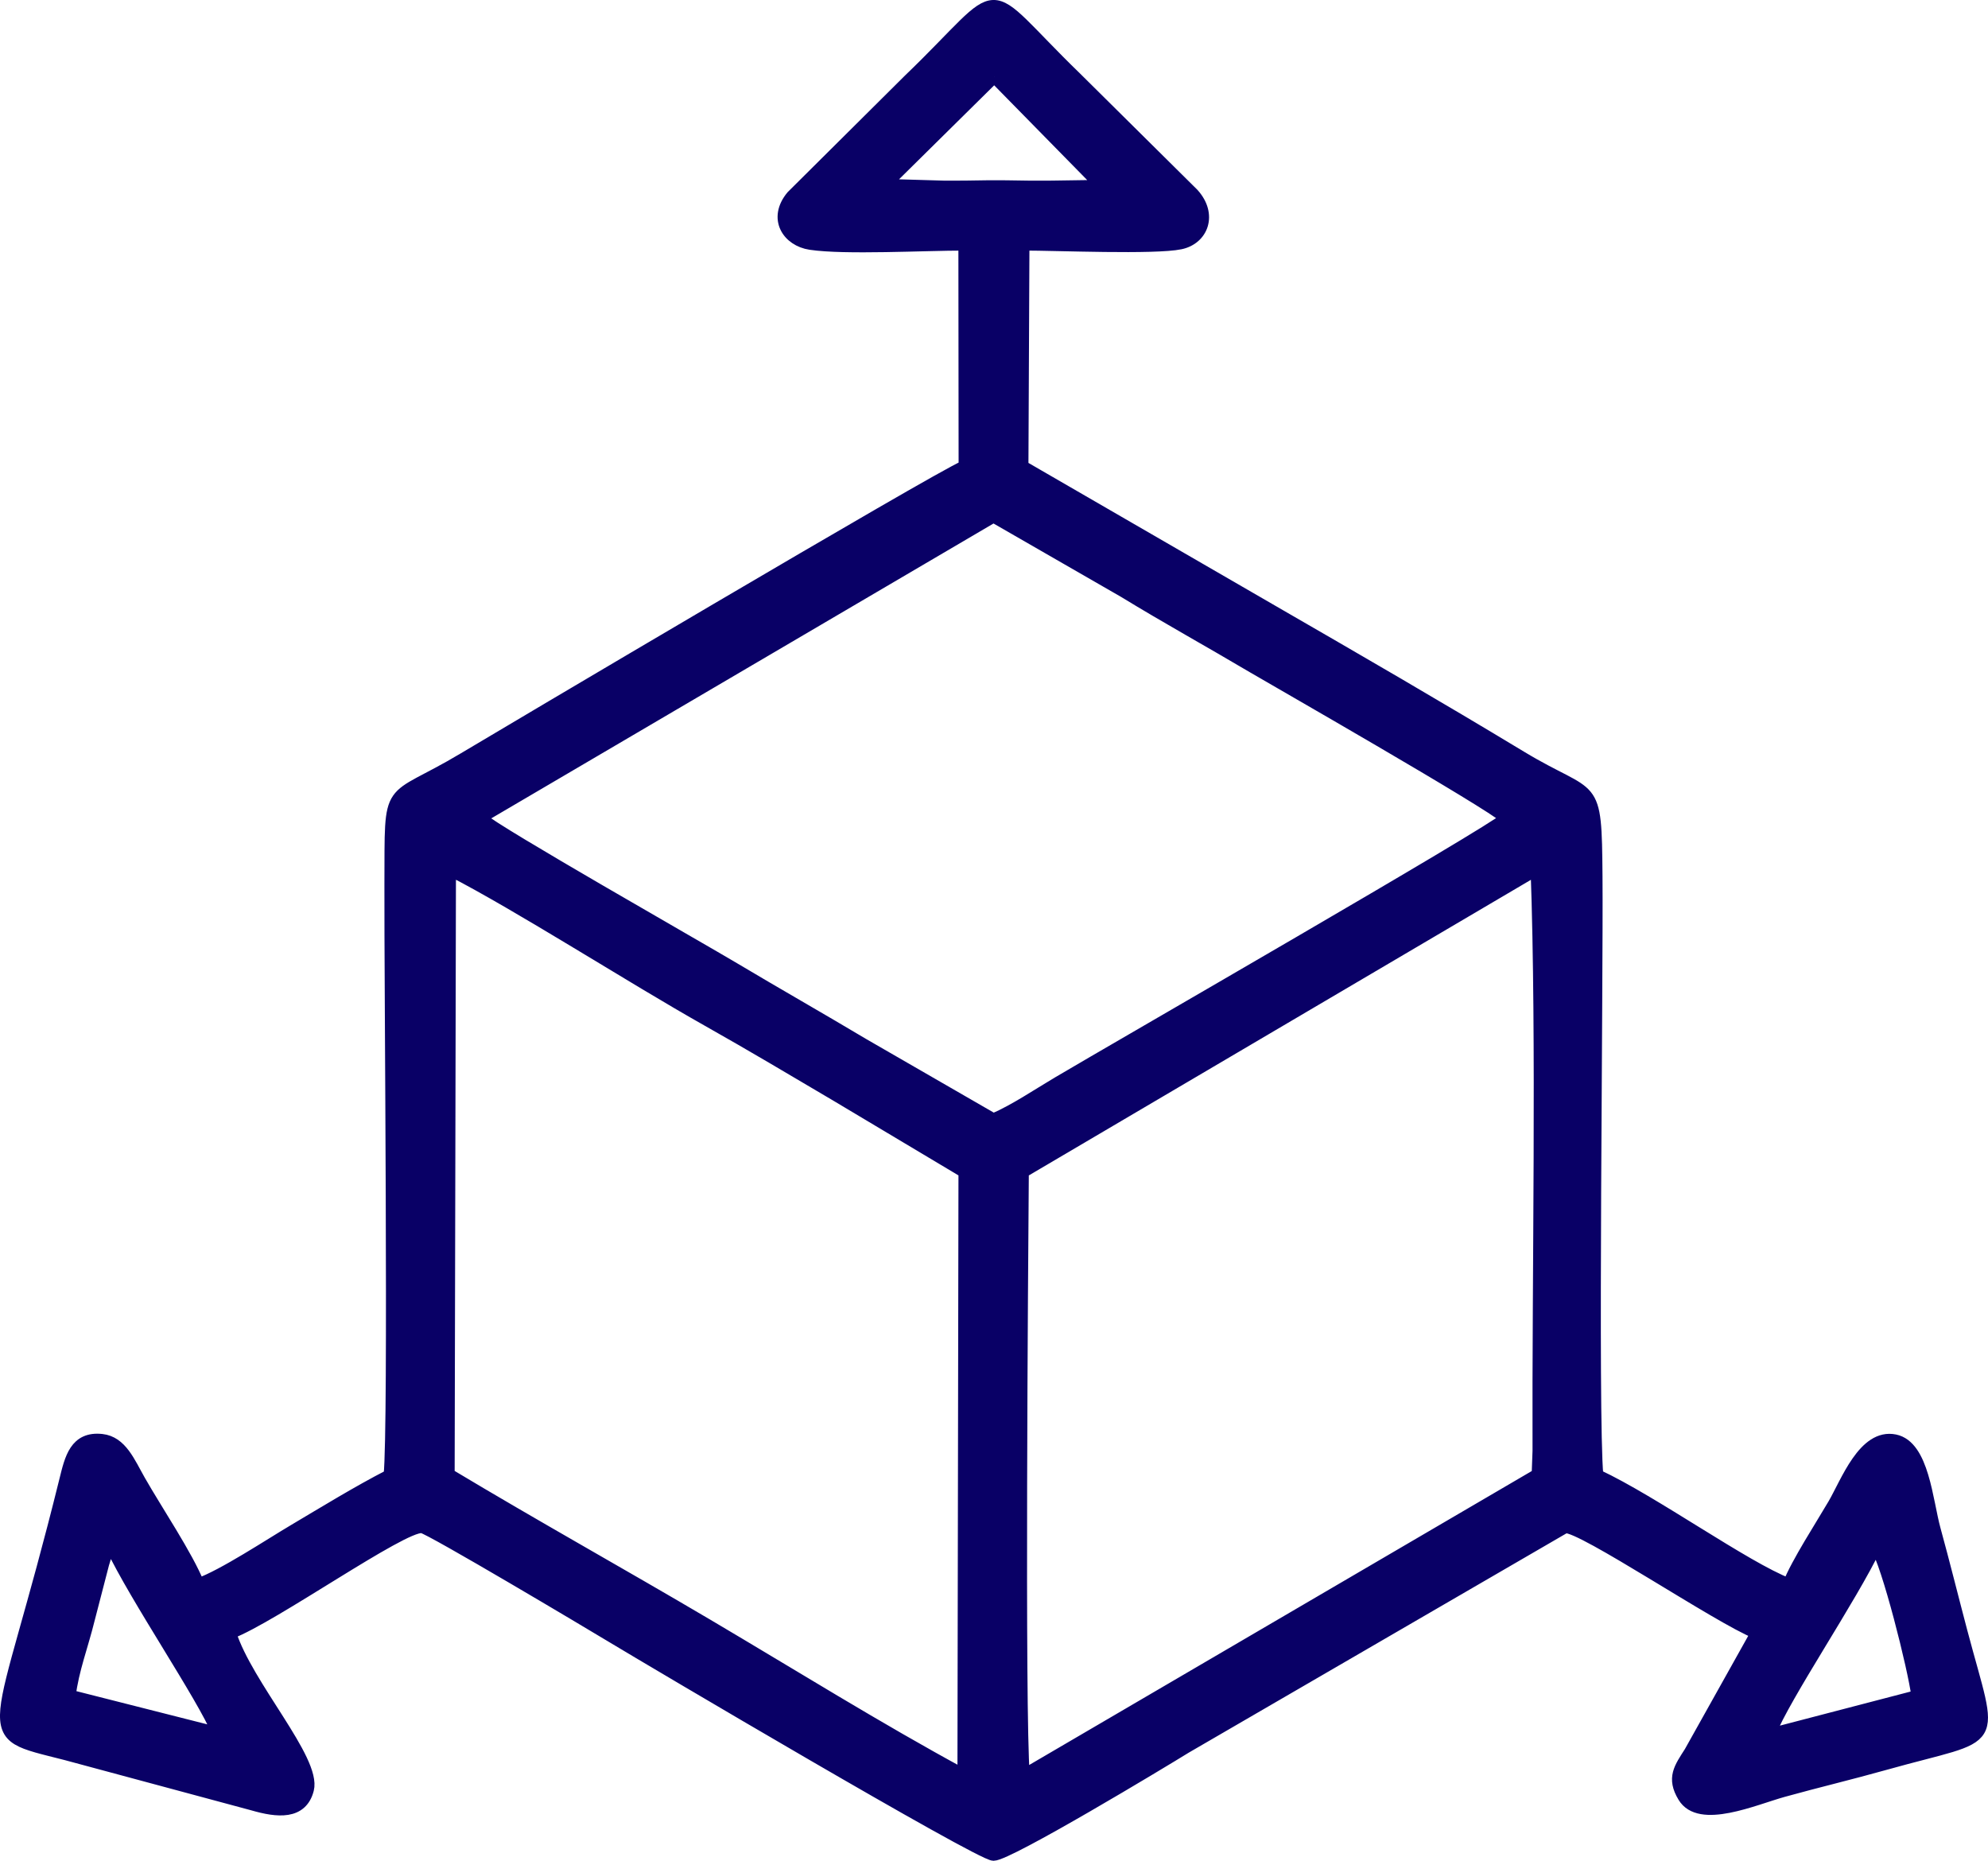
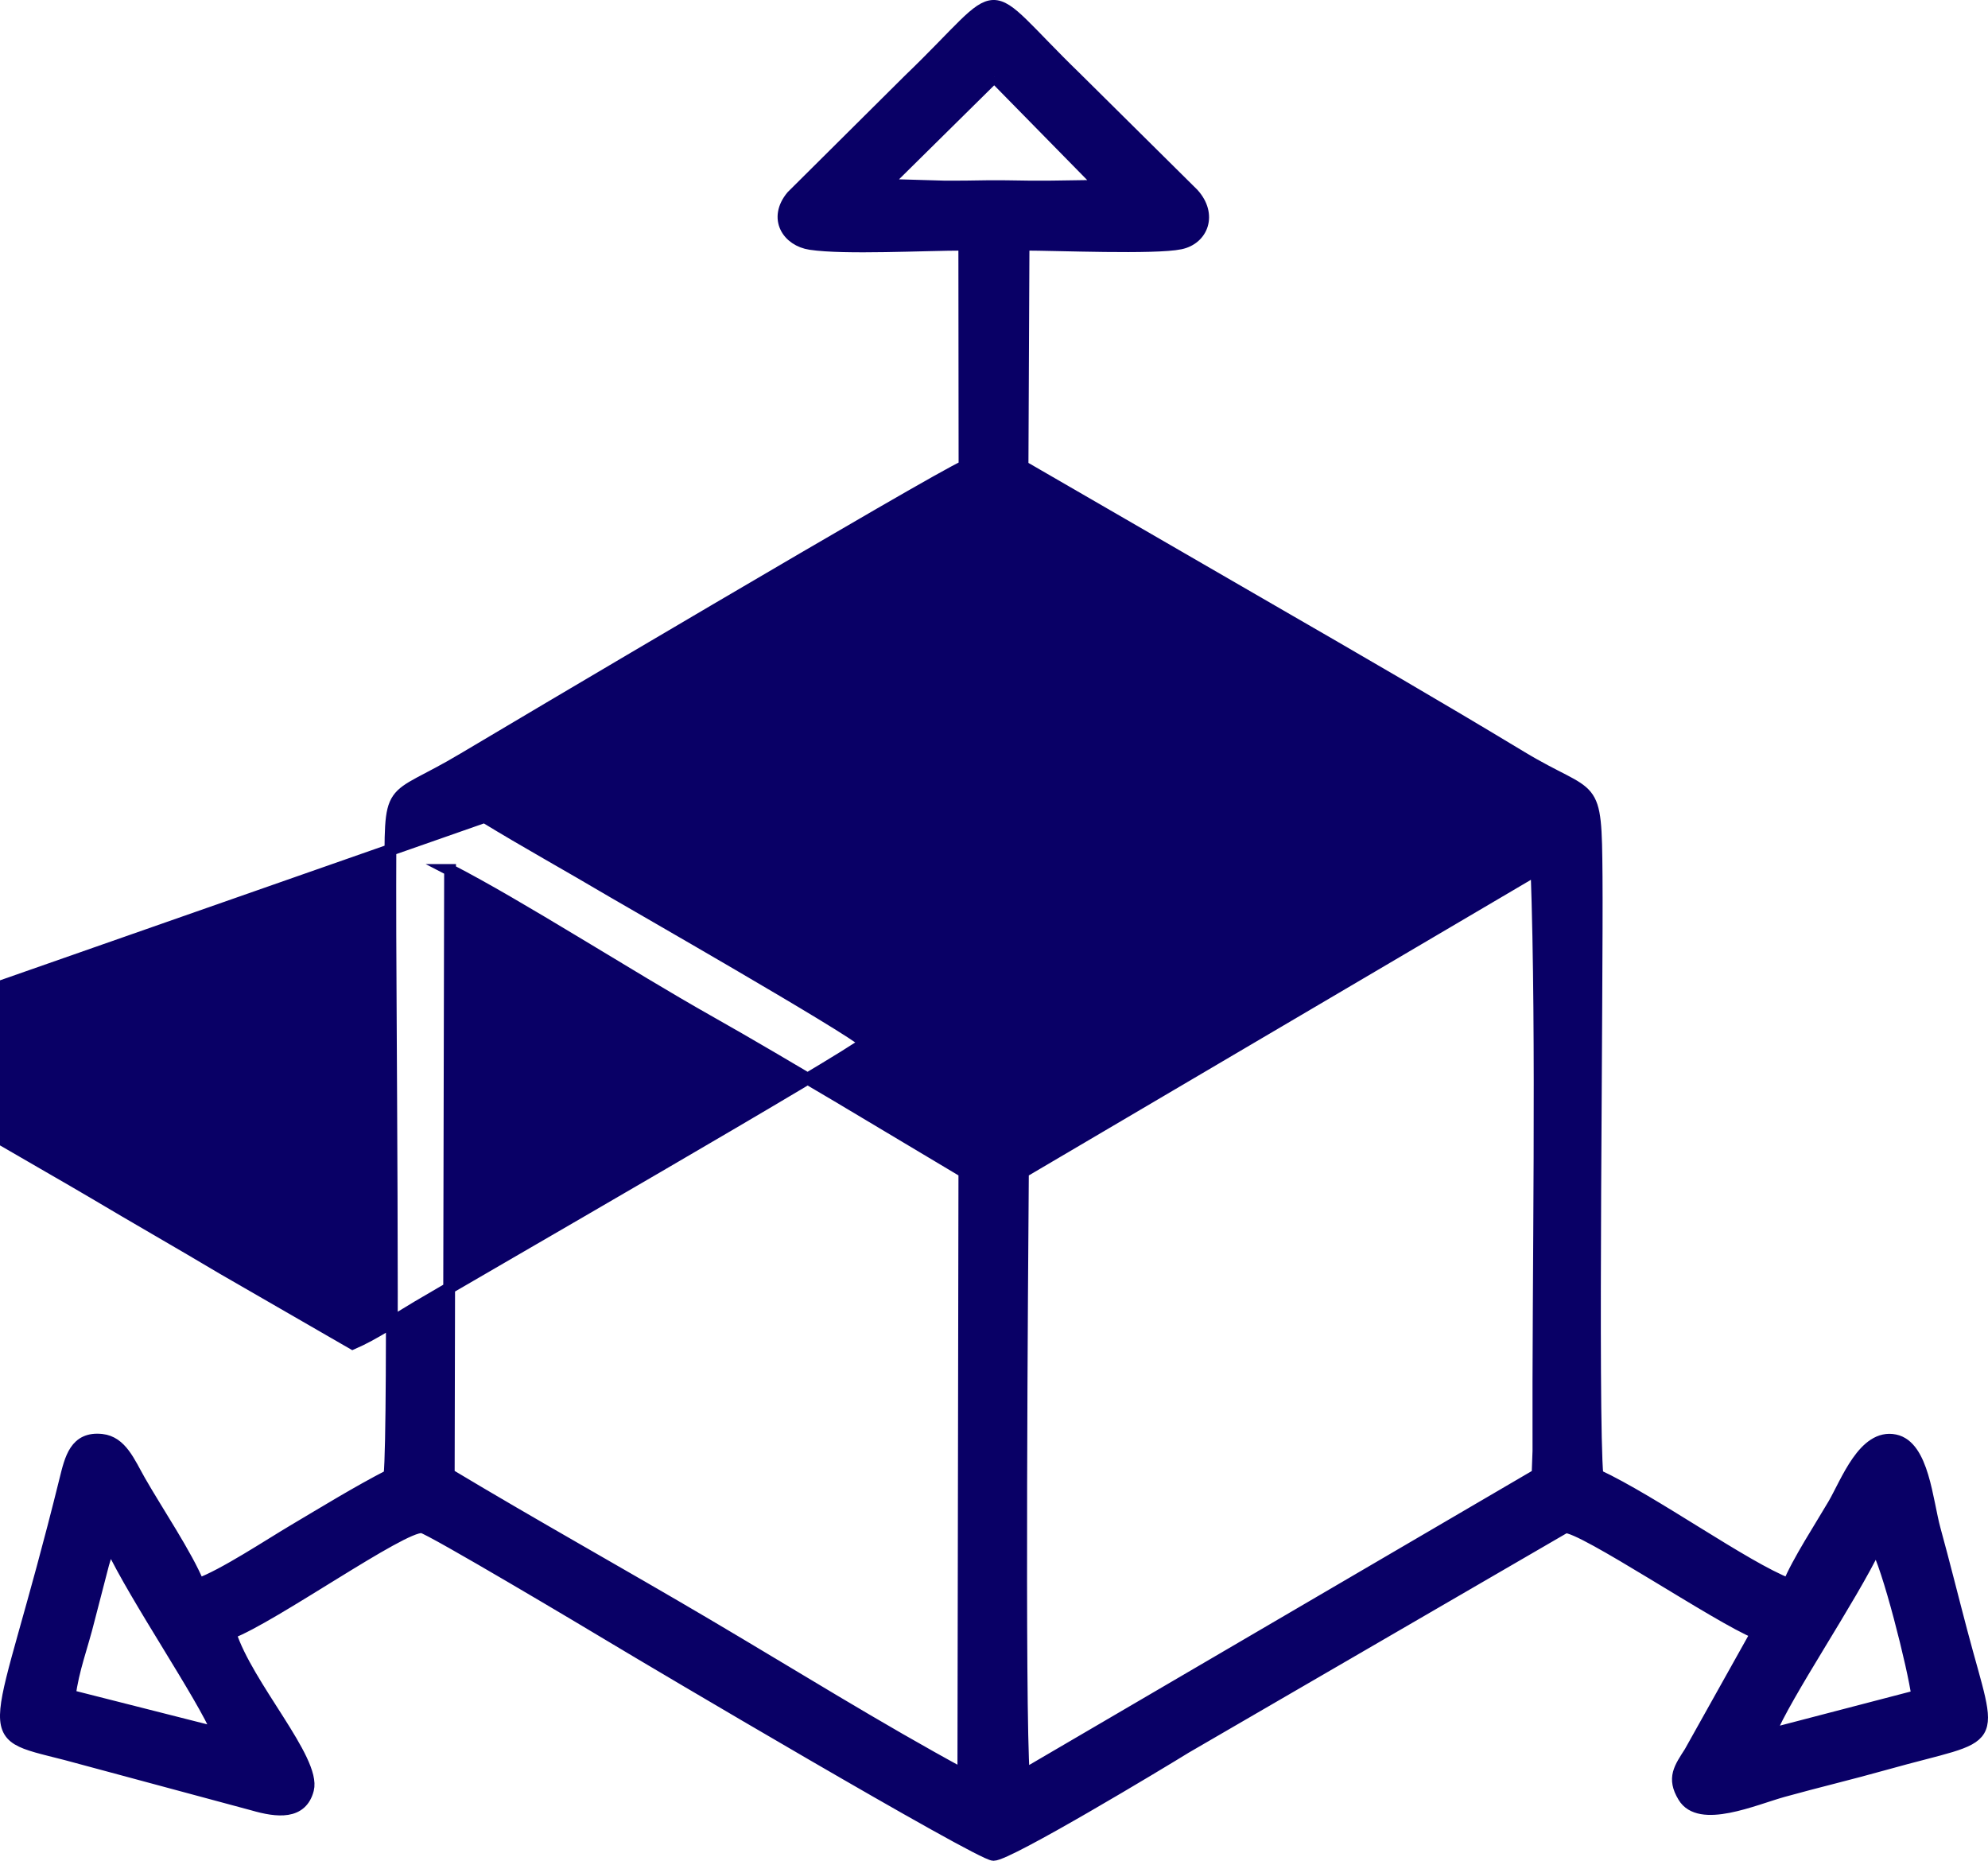
<svg xmlns="http://www.w3.org/2000/svg" xml:space="preserve" width="168.495mm" height="157.693mm" version="1.1" style="shape-rendering:geometricPrecision; text-rendering:geometricPrecision; image-rendering:optimizeQuality; fill-rule:evenodd; clip-rule:evenodd" viewBox="0 0 1966.15 1840.1">
  <defs>
    <style type="text/css"> .str0 {stroke:#090066;stroke-width:11.67;stroke-miterlimit:22.926} .fil0 {fill:#090066} </style>
  </defs>
  <g id="Слой_x0020_1">
-     <path class="fil0 str0" d="M1749.97 1715.19c15.65,-39.09 80.56,-134.22 105.25,-185.95 11.28,16.17 37.68,121.33 40.95,147.83l-146.2 38.12zm-1639.95 -186c24.12,51.17 90.41,148.04 105.5,184.68l-146.43 -37.14c3.01,-25.15 12.39,-49.26 18.67,-74.83l14.37 -55.45c3.37,-10.78 2.48,-9.63 7.89,-17.26zm902.58 226.04c-4.96,-61.94 -1.63,-504.42 -0.91,-596.21l507.93 -299.01c6.04,169.4 1.3,398.33 1.9,574.82l-0.86 23.27 -508.07 297.13zm-567.49 -894.92c68.69,35.29 178.02,105.66 254.91,149 43.72,24.64 84.55,49 127.42,74.28l126.33 75.43 -1.02 595.88c-84.06,-45.51 -168.92,-98.42 -253.19,-148.17 -86.25,-50.92 -169.45,-97.03 -255.74,-148.82l1.3 -597.6zm30.59 -51.2c0.75,-0.69 1.81,-1.58 2.3,-1.98l504.57 -296.2 129.22 74.36c42.94,26.23 83.5,48.51 127.18,74.39 15.95,9.46 235.25,134.82 250.5,149.43 -14.11,13.66 -384.93,226.89 -443.16,261.39 -20.71,12.27 -42.57,27.15 -63.74,36.32l-128.82 -74.3c-42.82,-25.55 -85.65,-49.87 -127.14,-74.6 -37.06,-22.09 -235.02,-134.48 -250.91,-148.81zm507.62 -733.01l105.66 107.62 -48.78 0.72 -20.58 0.05 -24.7 -0.36 -16.47 -0.05 -24.7 0.36 -20.58 0.01 -57.84 -1.68 107.99 -106.67zm80.93 0.93c-98.6,-95.62 -64.47,-94.97 -165.39,2.1l-115.62 114.9c-18.3,22.05 -3.99,43.84 18.29,47.18 33.89,5.08 112.7,0.74 152.16,0.74l0.22 219.19c-27.98,11.74 -461.1,268.45 -495.49,289.02 -76.81,45.94 -71.95,19.03 -72.39,124.81 -0.38,91.54 4.15,535.66 -0.81,583.9 -31.61,16.27 -64.16,36.31 -94.28,54.15 -24.31,14.4 -70.39,44.88 -94.61,53.45 -11.09,-27.76 -41.61,-73.13 -58.22,-102.33 -10.27,-18.04 -18.15,-38.17 -37.44,-40.28 -26.19,-2.86 -30.9,18.41 -36.2,39.85 -65.65,265.66 -90.03,247.86 0.65,271.08l184.95 49.8c24.48,7.11 48.31,9.44 54.57,-15.06 7.44,-29.17 -60.36,-102.64 -76.83,-154.54 41.75,-15.71 170.42,-107.03 189.65,-104.73 7.7,0.92 167.09,95.91 187.81,108.43 38.29,23.14 363.74,215.57 377.31,215.57 14.77,-0 166.76,-91.64 190.25,-106.18l375.1 -217.75c16.03,-2.1 151.82,89.75 189.31,104.58l-65.83 117.68c-10.04,15.75 -17.61,25.57 -6.32,44.16 15.87,26.54 69.64,2.52 98.52,-5.49 33.75,-9.36 66.05,-16.98 100.98,-26.79 115.34,-32.39 106.75,-12.54 75.35,-131.12 -8.69,-32.83 -17.21,-67.3 -26.43,-100.82 -7.79,-28.33 -11.37,-82.49 -39.43,-88.24 -30.62,-6.28 -47.88,41.56 -60.58,63.3 -12.12,20.75 -36.17,57.75 -44.53,78.93 -43.13,-16.67 -133.78,-81.87 -189.09,-107.65 -5.5,-56.14 0.02,-491.56 -0.82,-592.14 -0.83,-99.43 -1.79,-74.28 -74.66,-118.31 -82.13,-49.63 -162.24,-95.99 -246.49,-144.62l-246.62 -142.67 1.01 -219.19c32.54,0 130,4.12 155.19,-1.2 21.78,-4.6 31.06,-28.51 12.52,-49.01l-115.76 -114.7z" />
+     <path class="fil0 str0" d="M1749.97 1715.19c15.65,-39.09 80.56,-134.22 105.25,-185.95 11.28,16.17 37.68,121.33 40.95,147.83l-146.2 38.12zm-1639.95 -186c24.12,51.17 90.41,148.04 105.5,184.68l-146.43 -37.14c3.01,-25.15 12.39,-49.26 18.67,-74.83l14.37 -55.45c3.37,-10.78 2.48,-9.63 7.89,-17.26zm902.58 226.04c-4.96,-61.94 -1.63,-504.42 -0.91,-596.21l507.93 -299.01c6.04,169.4 1.3,398.33 1.9,574.82l-0.86 23.27 -508.07 297.13zm-567.49 -894.92c68.69,35.29 178.02,105.66 254.91,149 43.72,24.64 84.55,49 127.42,74.28l126.33 75.43 -1.02 595.88c-84.06,-45.51 -168.92,-98.42 -253.19,-148.17 -86.25,-50.92 -169.45,-97.03 -255.74,-148.82l1.3 -597.6zm30.59 -51.2c0.75,-0.69 1.81,-1.58 2.3,-1.98c42.94,26.23 83.5,48.51 127.18,74.39 15.95,9.46 235.25,134.82 250.5,149.43 -14.11,13.66 -384.93,226.89 -443.16,261.39 -20.71,12.27 -42.57,27.15 -63.74,36.32l-128.82 -74.3c-42.82,-25.55 -85.65,-49.87 -127.14,-74.6 -37.06,-22.09 -235.02,-134.48 -250.91,-148.81zm507.62 -733.01l105.66 107.62 -48.78 0.72 -20.58 0.05 -24.7 -0.36 -16.47 -0.05 -24.7 0.36 -20.58 0.01 -57.84 -1.68 107.99 -106.67zm80.93 0.93c-98.6,-95.62 -64.47,-94.97 -165.39,2.1l-115.62 114.9c-18.3,22.05 -3.99,43.84 18.29,47.18 33.89,5.08 112.7,0.74 152.16,0.74l0.22 219.19c-27.98,11.74 -461.1,268.45 -495.49,289.02 -76.81,45.94 -71.95,19.03 -72.39,124.81 -0.38,91.54 4.15,535.66 -0.81,583.9 -31.61,16.27 -64.16,36.31 -94.28,54.15 -24.31,14.4 -70.39,44.88 -94.61,53.45 -11.09,-27.76 -41.61,-73.13 -58.22,-102.33 -10.27,-18.04 -18.15,-38.17 -37.44,-40.28 -26.19,-2.86 -30.9,18.41 -36.2,39.85 -65.65,265.66 -90.03,247.86 0.65,271.08l184.95 49.8c24.48,7.11 48.31,9.44 54.57,-15.06 7.44,-29.17 -60.36,-102.64 -76.83,-154.54 41.75,-15.71 170.42,-107.03 189.65,-104.73 7.7,0.92 167.09,95.91 187.81,108.43 38.29,23.14 363.74,215.57 377.31,215.57 14.77,-0 166.76,-91.64 190.25,-106.18l375.1 -217.75c16.03,-2.1 151.82,89.75 189.31,104.58l-65.83 117.68c-10.04,15.75 -17.61,25.57 -6.32,44.16 15.87,26.54 69.64,2.52 98.52,-5.49 33.75,-9.36 66.05,-16.98 100.98,-26.79 115.34,-32.39 106.75,-12.54 75.35,-131.12 -8.69,-32.83 -17.21,-67.3 -26.43,-100.82 -7.79,-28.33 -11.37,-82.49 -39.43,-88.24 -30.62,-6.28 -47.88,41.56 -60.58,63.3 -12.12,20.75 -36.17,57.75 -44.53,78.93 -43.13,-16.67 -133.78,-81.87 -189.09,-107.65 -5.5,-56.14 0.02,-491.56 -0.82,-592.14 -0.83,-99.43 -1.79,-74.28 -74.66,-118.31 -82.13,-49.63 -162.24,-95.99 -246.49,-144.62l-246.62 -142.67 1.01 -219.19c32.54,0 130,4.12 155.19,-1.2 21.78,-4.6 31.06,-28.51 12.52,-49.01l-115.76 -114.7z" />
  </g>
</svg>